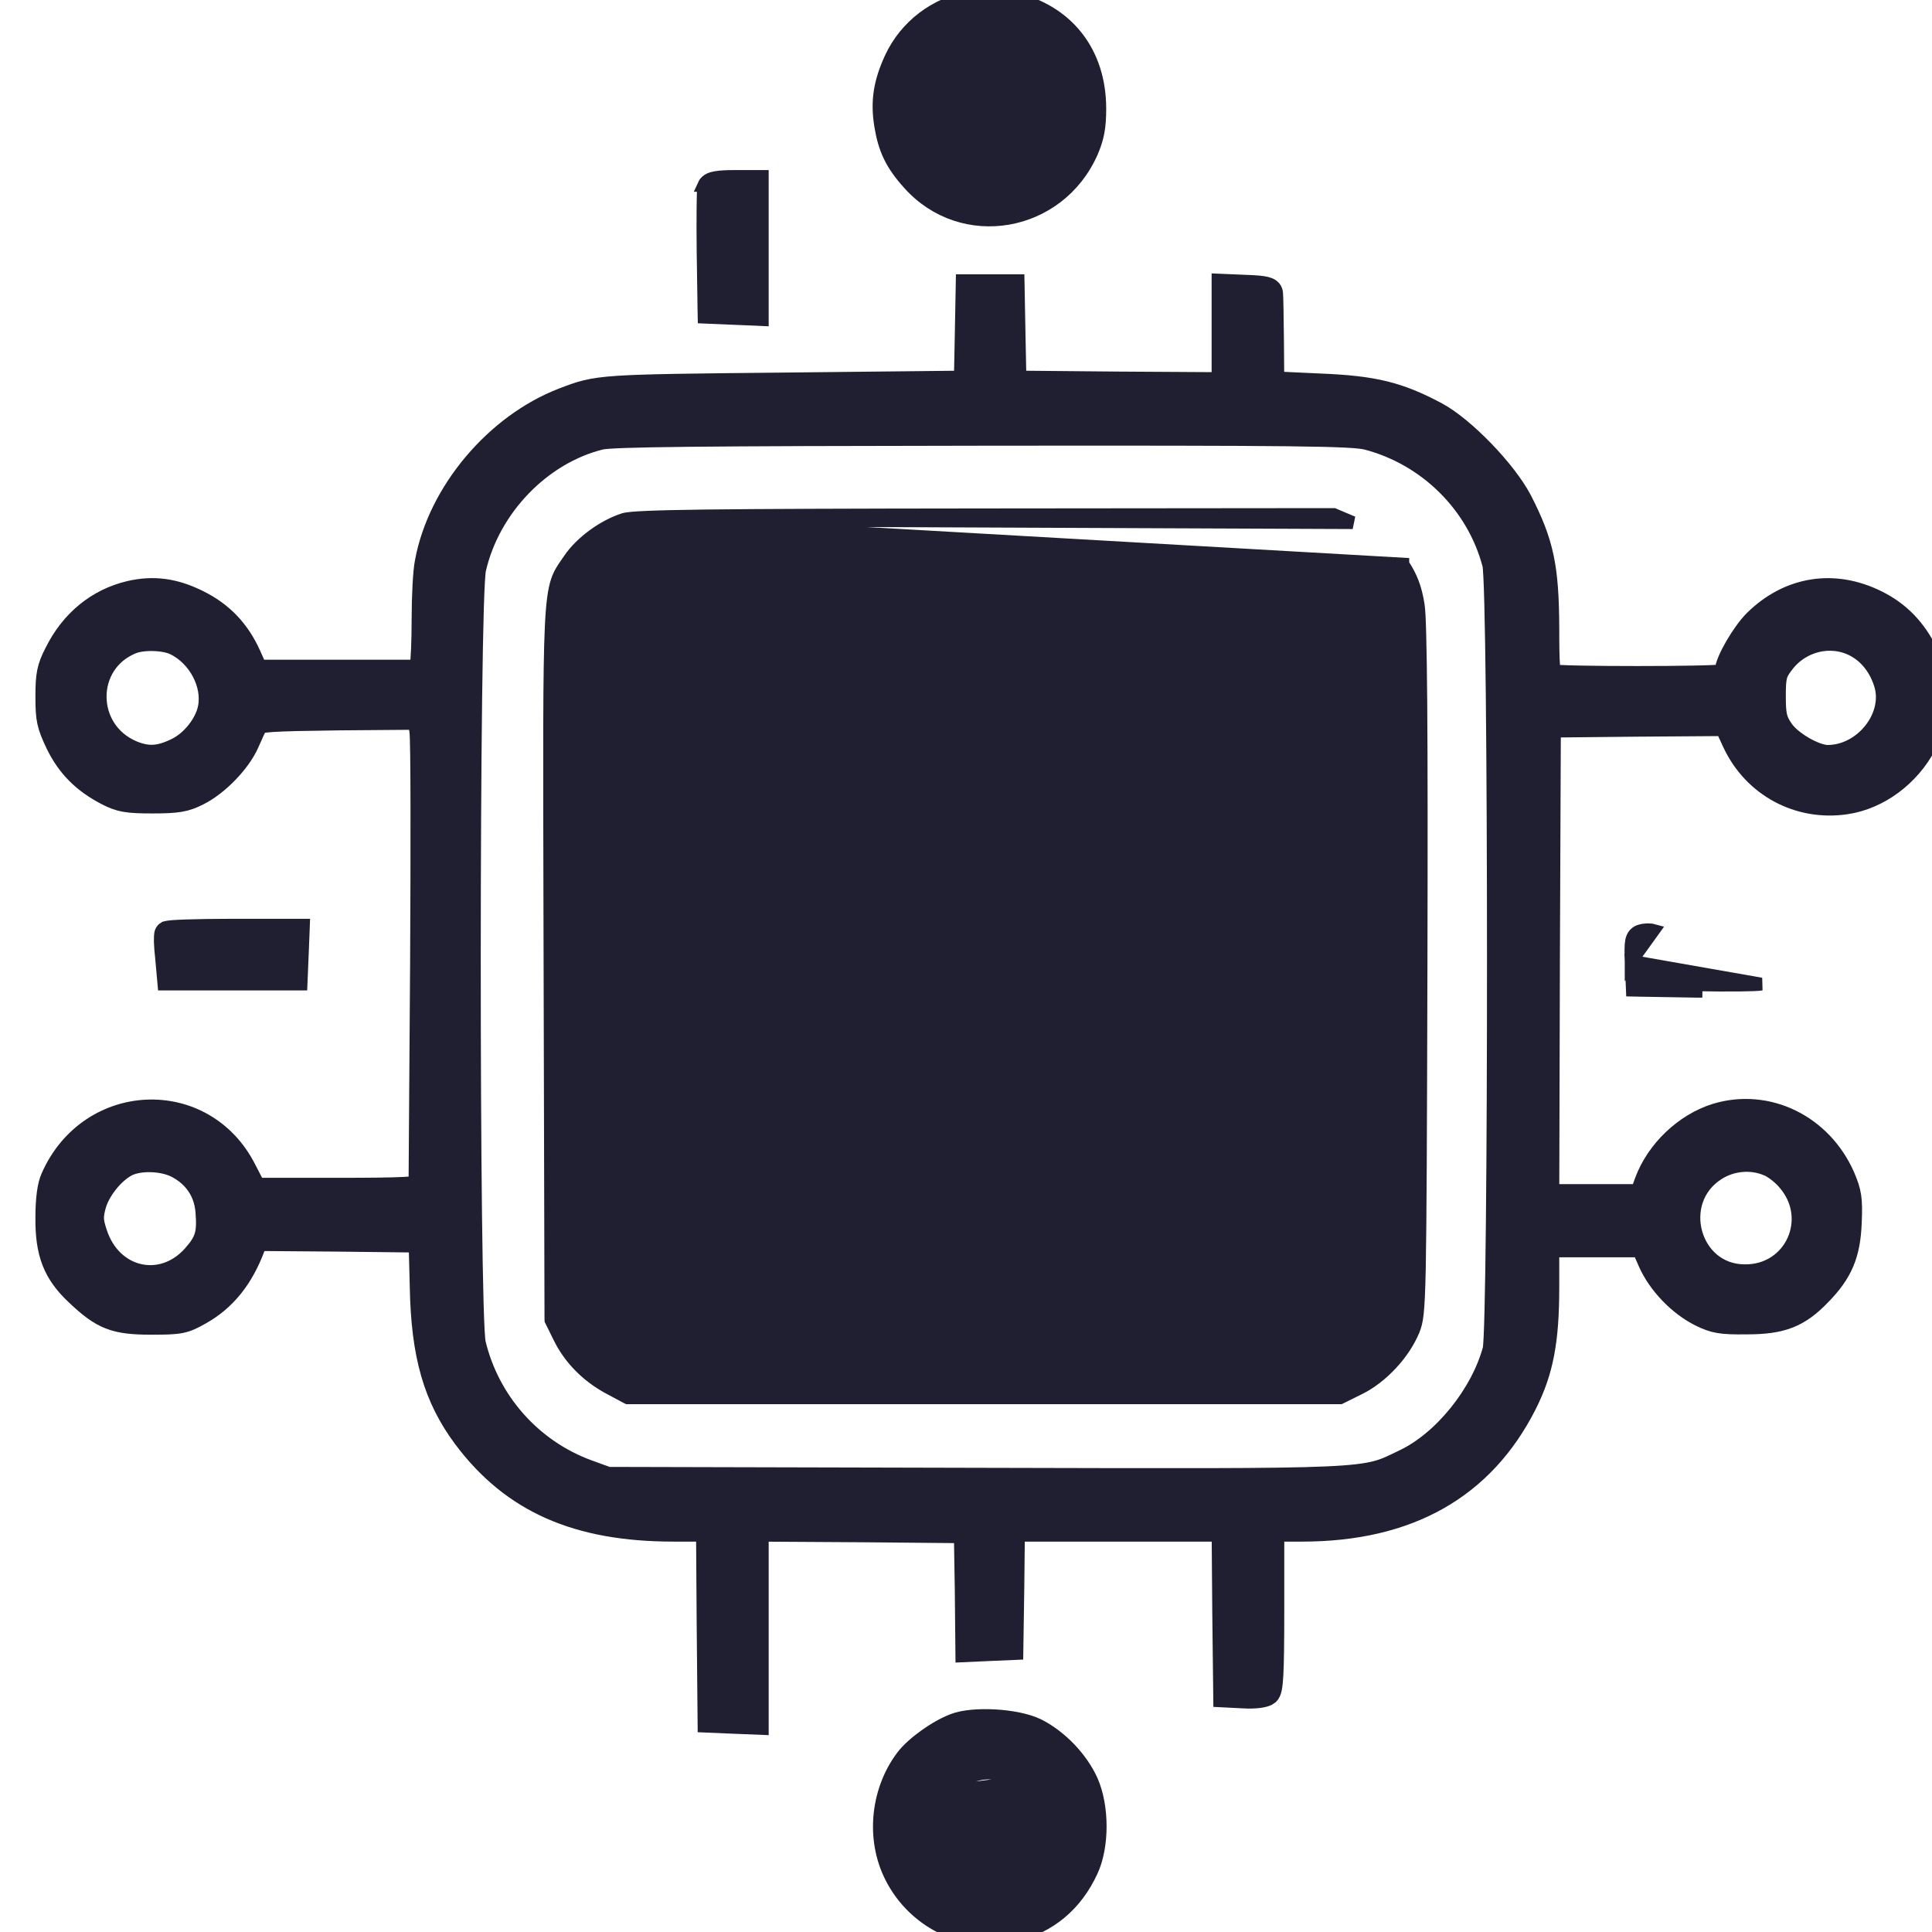
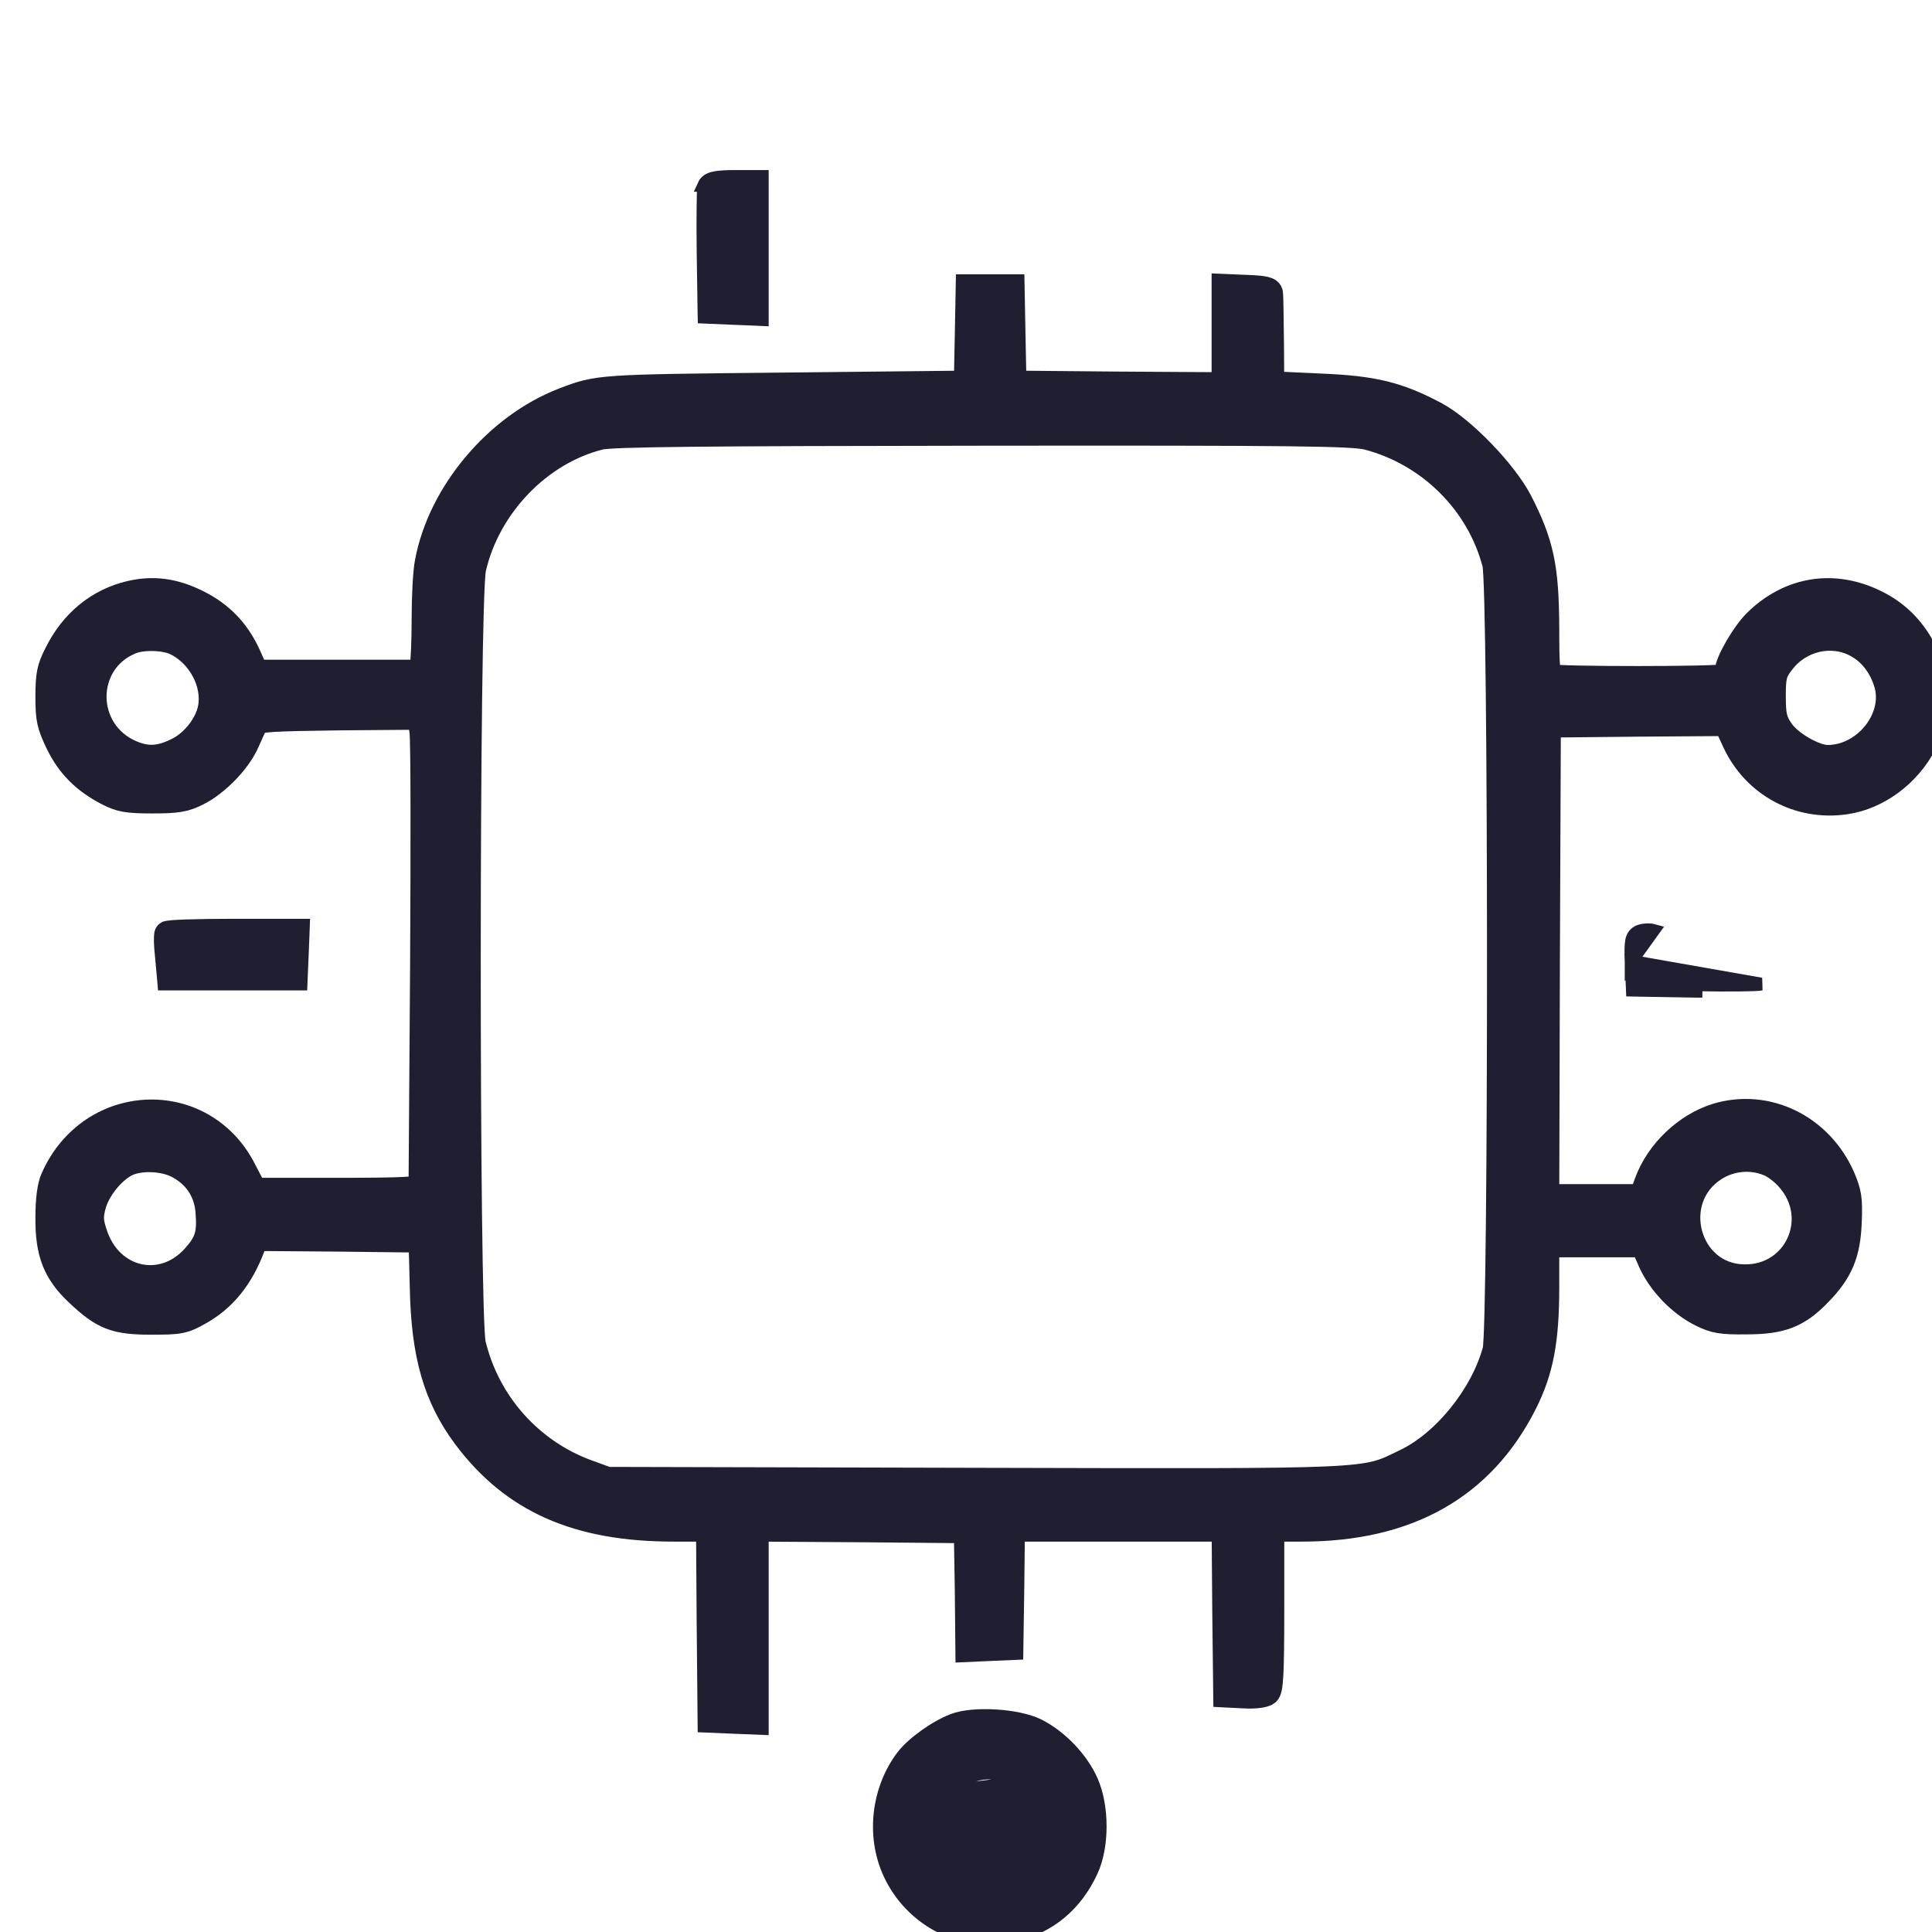
<svg xmlns="http://www.w3.org/2000/svg" width="30" height="30" viewBox="0 0 30 30" fill="none">
-   <path d="M15.643 0.785C16.05 0.903 16.346 1.379 16.278 1.825C16.239 2.085 15.973 2.424 15.73 2.527C15.361 2.684 14.886 2.551 14.638 2.218C14.279 1.737 14.498 1.006 15.06 0.805M15.643 0.785L15.616 0.882C15.616 0.882 15.616 0.882 15.615 0.882M15.643 0.785L15.615 0.881C15.615 0.882 15.615 0.882 15.615 0.882M15.643 0.785C15.395 0.717 15.298 0.722 15.06 0.805M15.615 0.882C15.971 0.985 16.24 1.411 16.18 1.81L16.179 1.811C16.163 1.917 16.098 2.051 16.002 2.173C15.906 2.295 15.791 2.392 15.691 2.435L15.691 2.435C15.366 2.573 14.939 2.456 14.719 2.158L14.718 2.158C14.399 1.731 14.595 1.078 15.094 0.899M15.615 0.882C15.495 0.848 15.421 0.836 15.351 0.838C15.282 0.841 15.21 0.858 15.094 0.899M15.094 0.899C15.094 0.899 15.094 0.899 15.094 0.899L15.06 0.805M15.094 0.899C15.094 0.899 15.094 0.899 15.094 0.899L15.06 0.805M13.834 0.901L13.834 0.901L13.834 0.9C14.067 0.404 14.516 0.061 15.079 -0.048C15.136 -0.061 15.192 -0.072 15.236 -0.08L15.292 -0.091L15.31 -0.095L15.316 -0.096C15.317 -0.096 15.317 -0.096 15.317 -0.096C15.331 -0.1 15.342 -0.1 15.347 -0.1C15.353 -0.1 15.359 -0.1 15.364 -0.099C15.374 -0.098 15.386 -0.097 15.397 -0.095C15.421 -0.092 15.452 -0.086 15.486 -0.079C15.556 -0.065 15.645 -0.046 15.738 -0.023C16.153 0.072 16.49 0.28 16.722 0.577C16.954 0.874 17.077 1.254 17.077 1.688C17.077 1.979 17.046 2.14 16.953 2.36L16.953 2.36L16.952 2.361C16.444 3.518 14.945 3.784 14.113 2.849C13.982 2.704 13.888 2.573 13.818 2.43C13.748 2.286 13.706 2.135 13.676 1.955L13.676 1.955L13.676 1.954C13.614 1.574 13.662 1.275 13.834 0.901Z" fill="#201E31" stroke="#201E31" stroke-width="0.2" />
  <path d="M10.931 2.878L10.93 2.878L10.936 2.865C10.954 2.822 10.991 2.799 11.018 2.786C11.047 2.772 11.08 2.764 11.115 2.758C11.184 2.746 11.278 2.741 11.396 2.741H11.736H11.836V2.841V3.847V4.857V4.962L11.732 4.957L11.382 4.943L11.382 4.943L11.028 4.928L10.934 4.924L10.932 4.83L10.918 3.897H10.918L10.918 3.897C10.915 3.641 10.915 3.401 10.917 3.221C10.918 3.131 10.919 3.055 10.921 2.999C10.922 2.972 10.923 2.948 10.924 2.93C10.925 2.921 10.925 2.913 10.926 2.905C10.927 2.9 10.928 2.889 10.931 2.878Z" fill="#201E31" stroke="#201E31" stroke-width="0.2" />
  <mask id="path-3-outside-1_114_9" maskUnits="userSpaceOnUse" x="-0.25" y="3.735" width="31" height="24" fill="black">
    <rect fill="white" x="-0.25" y="3.735" width="31" height="24" />
-     <path d="M15.026 5.205L15.011 5.955L12.197 5.985C9.285 6.014 9.29 6.014 8.752 6.22C7.718 6.618 6.84 7.658 6.641 8.732C6.612 8.869 6.592 9.262 6.592 9.605C6.592 9.944 6.578 10.272 6.563 10.331L6.534 10.444H5.253H3.972L3.856 10.184C3.686 9.806 3.433 9.541 3.07 9.36C2.706 9.178 2.385 9.134 2.021 9.218C1.527 9.335 1.129 9.659 0.886 10.15C0.77 10.375 0.75 10.483 0.75 10.817C0.75 11.17 0.77 11.253 0.905 11.538C1.075 11.886 1.308 12.122 1.677 12.313C1.871 12.411 1.973 12.431 2.366 12.431C2.754 12.431 2.871 12.411 3.065 12.313C3.361 12.166 3.696 11.822 3.827 11.528C3.88 11.405 3.943 11.268 3.967 11.229C4.001 11.165 4.205 11.155 5.268 11.141L6.529 11.131L6.558 11.361C6.578 11.494 6.578 13.117 6.568 14.982C6.554 16.841 6.544 18.396 6.544 18.425C6.544 18.474 6.253 18.489 5.248 18.489H3.948L3.783 18.17C3.147 16.919 1.41 16.993 0.833 18.293C0.779 18.406 0.75 18.617 0.75 18.906C0.745 19.451 0.862 19.755 1.206 20.078C1.599 20.451 1.784 20.525 2.347 20.525C2.793 20.525 2.851 20.515 3.094 20.378C3.472 20.167 3.739 19.838 3.919 19.357L3.972 19.225L5.258 19.235L6.544 19.25L6.563 19.985C6.583 21.04 6.772 21.692 7.228 22.306C7.97 23.297 8.965 23.738 10.46 23.738H11.008L11.018 25.22L11.032 26.706L11.386 26.721L11.736 26.735V25.234V23.738L13.376 23.748L15.011 23.763L15.026 24.685L15.035 25.607L15.365 25.592L15.691 25.578L15.705 24.655L15.715 23.738H17.364H19.014L19.024 25.023L19.039 26.314L19.32 26.328C19.49 26.338 19.631 26.318 19.674 26.284C19.728 26.24 19.742 25.995 19.742 24.984V23.738H20.218C21.863 23.738 23.013 23.086 23.668 21.791C23.925 21.28 24.012 20.814 24.012 19.985V19.323H24.764H25.516L25.633 19.588C25.779 19.917 26.089 20.24 26.414 20.402C26.623 20.505 26.725 20.525 27.118 20.52C27.661 20.52 27.918 20.422 28.248 20.078C28.573 19.745 28.69 19.47 28.709 18.98C28.724 18.617 28.709 18.523 28.607 18.283C28.263 17.498 27.438 17.096 26.657 17.331C26.181 17.479 25.754 17.886 25.579 18.357L25.497 18.587H24.755H24.012L24.022 14.918L24.037 11.253L25.419 11.239L26.807 11.229L26.943 11.523C27.254 12.185 27.938 12.553 28.661 12.445C29.156 12.372 29.626 12.024 29.874 11.548C29.985 11.332 30 11.244 30 10.836C30 10.454 29.981 10.331 29.893 10.145C29.719 9.787 29.471 9.532 29.136 9.365C28.481 9.036 27.792 9.144 27.268 9.659C27.084 9.841 26.827 10.282 26.827 10.424C26.827 10.459 26.793 10.498 26.749 10.513C26.652 10.552 24.187 10.552 24.09 10.513C24.022 10.488 24.012 10.37 24.012 9.738C24.007 8.81 23.93 8.438 23.595 7.785C23.357 7.329 22.712 6.662 22.29 6.436C21.707 6.127 21.329 6.034 20.499 6L19.742 5.965L19.737 5.298C19.733 4.93 19.728 4.597 19.723 4.557C19.718 4.498 19.635 4.479 19.369 4.469L19.014 4.454V5.22V5.98L17.379 5.97L15.739 5.955L15.724 5.205L15.71 4.459H15.375H15.04L15.026 5.205ZM21.246 6.789C22.207 7.044 22.969 7.805 23.216 8.752C23.314 9.115 23.314 20.603 23.221 20.966C23.032 21.668 22.44 22.404 21.824 22.698C21.159 23.017 21.445 23.007 15.142 22.992L9.431 22.978L9.12 22.865C8.232 22.541 7.563 21.786 7.344 20.868C7.238 20.412 7.238 9.286 7.349 8.825C7.573 7.849 8.378 7.015 9.319 6.784C9.518 6.74 10.828 6.726 15.278 6.721C20.135 6.716 21.018 6.726 21.246 6.789ZM2.73 9.978C3.104 10.159 3.346 10.606 3.273 10.993C3.225 11.253 2.997 11.543 2.74 11.661C2.478 11.788 2.288 11.798 2.041 11.695C1.26 11.361 1.26 10.272 2.036 9.958C2.216 9.885 2.56 9.895 2.73 9.978ZM28.816 10.002C29.054 10.125 29.229 10.356 29.306 10.64C29.442 11.175 28.957 11.768 28.379 11.768C28.175 11.768 27.782 11.543 27.651 11.342C27.55 11.194 27.53 11.106 27.53 10.812C27.53 10.503 27.545 10.439 27.666 10.282C27.938 9.919 28.428 9.801 28.816 10.002ZM2.759 18.097C3.04 18.244 3.21 18.494 3.235 18.808C3.264 19.161 3.225 19.289 3.021 19.519C2.521 20.078 1.706 19.892 1.468 19.161C1.4 18.96 1.4 18.886 1.449 18.705C1.517 18.465 1.74 18.185 1.958 18.072C2.162 17.969 2.531 17.979 2.759 18.097ZM27.472 18.067C27.559 18.102 27.7 18.209 27.782 18.308C28.316 18.921 27.899 19.843 27.089 19.833C26.196 19.828 25.866 18.627 26.623 18.141C26.875 17.979 27.2 17.95 27.472 18.067Z" />
  </mask>
  <path d="M15.026 5.205L15.011 5.955L12.197 5.985C9.285 6.014 9.29 6.014 8.752 6.22C7.718 6.618 6.84 7.658 6.641 8.732C6.612 8.869 6.592 9.262 6.592 9.605C6.592 9.944 6.578 10.272 6.563 10.331L6.534 10.444H5.253H3.972L3.856 10.184C3.686 9.806 3.433 9.541 3.07 9.36C2.706 9.178 2.385 9.134 2.021 9.218C1.527 9.335 1.129 9.659 0.886 10.15C0.77 10.375 0.75 10.483 0.75 10.817C0.75 11.17 0.77 11.253 0.905 11.538C1.075 11.886 1.308 12.122 1.677 12.313C1.871 12.411 1.973 12.431 2.366 12.431C2.754 12.431 2.871 12.411 3.065 12.313C3.361 12.166 3.696 11.822 3.827 11.528C3.88 11.405 3.943 11.268 3.967 11.229C4.001 11.165 4.205 11.155 5.268 11.141L6.529 11.131L6.558 11.361C6.578 11.494 6.578 13.117 6.568 14.982C6.554 16.841 6.544 18.396 6.544 18.425C6.544 18.474 6.253 18.489 5.248 18.489H3.948L3.783 18.17C3.147 16.919 1.41 16.993 0.833 18.293C0.779 18.406 0.75 18.617 0.75 18.906C0.745 19.451 0.862 19.755 1.206 20.078C1.599 20.451 1.784 20.525 2.347 20.525C2.793 20.525 2.851 20.515 3.094 20.378C3.472 20.167 3.739 19.838 3.919 19.357L3.972 19.225L5.258 19.235L6.544 19.25L6.563 19.985C6.583 21.04 6.772 21.692 7.228 22.306C7.97 23.297 8.965 23.738 10.46 23.738H11.008L11.018 25.22L11.032 26.706L11.386 26.721L11.736 26.735V25.234V23.738L13.376 23.748L15.011 23.763L15.026 24.685L15.035 25.607L15.365 25.592L15.691 25.578L15.705 24.655L15.715 23.738H17.364H19.014L19.024 25.023L19.039 26.314L19.32 26.328C19.49 26.338 19.631 26.318 19.674 26.284C19.728 26.24 19.742 25.995 19.742 24.984V23.738H20.218C21.863 23.738 23.013 23.086 23.668 21.791C23.925 21.28 24.012 20.814 24.012 19.985V19.323H24.764H25.516L25.633 19.588C25.779 19.917 26.089 20.24 26.414 20.402C26.623 20.505 26.725 20.525 27.118 20.52C27.661 20.52 27.918 20.422 28.248 20.078C28.573 19.745 28.69 19.47 28.709 18.98C28.724 18.617 28.709 18.523 28.607 18.283C28.263 17.498 27.438 17.096 26.657 17.331C26.181 17.479 25.754 17.886 25.579 18.357L25.497 18.587H24.755H24.012L24.022 14.918L24.037 11.253L25.419 11.239L26.807 11.229L26.943 11.523C27.254 12.185 27.938 12.553 28.661 12.445C29.156 12.372 29.626 12.024 29.874 11.548C29.985 11.332 30 11.244 30 10.836C30 10.454 29.981 10.331 29.893 10.145C29.719 9.787 29.471 9.532 29.136 9.365C28.481 9.036 27.792 9.144 27.268 9.659C27.084 9.841 26.827 10.282 26.827 10.424C26.827 10.459 26.793 10.498 26.749 10.513C26.652 10.552 24.187 10.552 24.09 10.513C24.022 10.488 24.012 10.37 24.012 9.738C24.007 8.81 23.93 8.438 23.595 7.785C23.357 7.329 22.712 6.662 22.29 6.436C21.707 6.127 21.329 6.034 20.499 6L19.742 5.965L19.737 5.298C19.733 4.93 19.728 4.597 19.723 4.557C19.718 4.498 19.635 4.479 19.369 4.469L19.014 4.454V5.22V5.98L17.379 5.97L15.739 5.955L15.724 5.205L15.71 4.459H15.375H15.04L15.026 5.205ZM21.246 6.789C22.207 7.044 22.969 7.805 23.216 8.752C23.314 9.115 23.314 20.603 23.221 20.966C23.032 21.668 22.44 22.404 21.824 22.698C21.159 23.017 21.445 23.007 15.142 22.992L9.431 22.978L9.12 22.865C8.232 22.541 7.563 21.786 7.344 20.868C7.238 20.412 7.238 9.286 7.349 8.825C7.573 7.849 8.378 7.015 9.319 6.784C9.518 6.74 10.828 6.726 15.278 6.721C20.135 6.716 21.018 6.726 21.246 6.789ZM2.73 9.978C3.104 10.159 3.346 10.606 3.273 10.993C3.225 11.253 2.997 11.543 2.74 11.661C2.478 11.788 2.288 11.798 2.041 11.695C1.26 11.361 1.26 10.272 2.036 9.958C2.216 9.885 2.56 9.895 2.73 9.978ZM28.816 10.002C29.054 10.125 29.229 10.356 29.306 10.64C29.442 11.175 28.957 11.768 28.379 11.768C28.175 11.768 27.782 11.543 27.651 11.342C27.55 11.194 27.53 11.106 27.53 10.812C27.53 10.503 27.545 10.439 27.666 10.282C27.938 9.919 28.428 9.801 28.816 10.002ZM2.759 18.097C3.04 18.244 3.21 18.494 3.235 18.808C3.264 19.161 3.225 19.289 3.021 19.519C2.521 20.078 1.706 19.892 1.468 19.161C1.4 18.96 1.4 18.886 1.449 18.705C1.517 18.465 1.74 18.185 1.958 18.072C2.162 17.969 2.531 17.979 2.759 18.097ZM27.472 18.067C27.559 18.102 27.7 18.209 27.782 18.308C28.316 18.921 27.899 19.843 27.089 19.833C26.196 19.828 25.866 18.627 26.623 18.141C26.875 17.979 27.2 17.95 27.472 18.067Z" fill="#201E31" />
  <path d="M15.026 5.205L15.011 5.955L12.197 5.985C9.285 6.014 9.29 6.014 8.752 6.22C7.718 6.618 6.84 7.658 6.641 8.732C6.612 8.869 6.592 9.262 6.592 9.605C6.592 9.944 6.578 10.272 6.563 10.331L6.534 10.444H5.253H3.972L3.856 10.184C3.686 9.806 3.433 9.541 3.07 9.36C2.706 9.178 2.385 9.134 2.021 9.218C1.527 9.335 1.129 9.659 0.886 10.15C0.77 10.375 0.75 10.483 0.75 10.817C0.75 11.17 0.77 11.253 0.905 11.538C1.075 11.886 1.308 12.122 1.677 12.313C1.871 12.411 1.973 12.431 2.366 12.431C2.754 12.431 2.871 12.411 3.065 12.313C3.361 12.166 3.696 11.822 3.827 11.528C3.88 11.405 3.943 11.268 3.967 11.229C4.001 11.165 4.205 11.155 5.268 11.141L6.529 11.131L6.558 11.361C6.578 11.494 6.578 13.117 6.568 14.982C6.554 16.841 6.544 18.396 6.544 18.425C6.544 18.474 6.253 18.489 5.248 18.489H3.948L3.783 18.17C3.147 16.919 1.41 16.993 0.833 18.293C0.779 18.406 0.75 18.617 0.75 18.906C0.745 19.451 0.862 19.755 1.206 20.078C1.599 20.451 1.784 20.525 2.347 20.525C2.793 20.525 2.851 20.515 3.094 20.378C3.472 20.167 3.739 19.838 3.919 19.357L3.972 19.225L5.258 19.235L6.544 19.25L6.563 19.985C6.583 21.04 6.772 21.692 7.228 22.306C7.97 23.297 8.965 23.738 10.46 23.738H11.008L11.018 25.22L11.032 26.706L11.386 26.721L11.736 26.735V25.234V23.738L13.376 23.748L15.011 23.763L15.026 24.685L15.035 25.607L15.365 25.592L15.691 25.578L15.705 24.655L15.715 23.738H17.364H19.014L19.024 25.023L19.039 26.314L19.32 26.328C19.49 26.338 19.631 26.318 19.674 26.284C19.728 26.24 19.742 25.995 19.742 24.984V23.738H20.218C21.863 23.738 23.013 23.086 23.668 21.791C23.925 21.28 24.012 20.814 24.012 19.985V19.323H24.764H25.516L25.633 19.588C25.779 19.917 26.089 20.24 26.414 20.402C26.623 20.505 26.725 20.525 27.118 20.52C27.661 20.52 27.918 20.422 28.248 20.078C28.573 19.745 28.69 19.47 28.709 18.98C28.724 18.617 28.709 18.523 28.607 18.283C28.263 17.498 27.438 17.096 26.657 17.331C26.181 17.479 25.754 17.886 25.579 18.357L25.497 18.587H24.755H24.012L24.022 14.918L24.037 11.253L25.419 11.239L26.807 11.229L26.943 11.523C27.254 12.185 27.938 12.553 28.661 12.445C29.156 12.372 29.626 12.024 29.874 11.548C29.985 11.332 30 11.244 30 10.836C30 10.454 29.981 10.331 29.893 10.145C29.719 9.787 29.471 9.532 29.136 9.365C28.481 9.036 27.792 9.144 27.268 9.659C27.084 9.841 26.827 10.282 26.827 10.424C26.827 10.459 26.793 10.498 26.749 10.513C26.652 10.552 24.187 10.552 24.09 10.513C24.022 10.488 24.012 10.37 24.012 9.738C24.007 8.81 23.93 8.438 23.595 7.785C23.357 7.329 22.712 6.662 22.29 6.436C21.707 6.127 21.329 6.034 20.499 6L19.742 5.965L19.737 5.298C19.733 4.93 19.728 4.597 19.723 4.557C19.718 4.498 19.635 4.479 19.369 4.469L19.014 4.454V5.22V5.98L17.379 5.97L15.739 5.955L15.724 5.205L15.71 4.459H15.375H15.04L15.026 5.205ZM21.246 6.789C22.207 7.044 22.969 7.805 23.216 8.752C23.314 9.115 23.314 20.603 23.221 20.966C23.032 21.668 22.44 22.404 21.824 22.698C21.159 23.017 21.445 23.007 15.142 22.992L9.431 22.978L9.12 22.865C8.232 22.541 7.563 21.786 7.344 20.868C7.238 20.412 7.238 9.286 7.349 8.825C7.573 7.849 8.378 7.015 9.319 6.784C9.518 6.74 10.828 6.726 15.278 6.721C20.135 6.716 21.018 6.726 21.246 6.789ZM2.73 9.978C3.104 10.159 3.346 10.606 3.273 10.993C3.225 11.253 2.997 11.543 2.74 11.661C2.478 11.788 2.288 11.798 2.041 11.695C1.26 11.361 1.26 10.272 2.036 9.958C2.216 9.885 2.56 9.895 2.73 9.978ZM28.816 10.002C29.054 10.125 29.229 10.356 29.306 10.64C29.442 11.175 28.957 11.768 28.379 11.768C28.175 11.768 27.782 11.543 27.651 11.342C27.55 11.194 27.53 11.106 27.53 10.812C27.53 10.503 27.545 10.439 27.666 10.282C27.938 9.919 28.428 9.801 28.816 10.002ZM2.759 18.097C3.04 18.244 3.21 18.494 3.235 18.808C3.264 19.161 3.225 19.289 3.021 19.519C2.521 20.078 1.706 19.892 1.468 19.161C1.4 18.96 1.4 18.886 1.449 18.705C1.517 18.465 1.74 18.185 1.958 18.072C2.162 17.969 2.531 17.979 2.759 18.097ZM27.472 18.067C27.559 18.102 27.7 18.209 27.782 18.308C28.316 18.921 27.899 19.843 27.089 19.833C26.196 19.828 25.866 18.627 26.623 18.141C26.875 17.979 27.2 17.95 27.472 18.067Z" stroke="#201E31" stroke-width="0.4" mask="url(#path-3-outside-1_114_9)" />
-   <path d="M9.683 8.068L9.683 8.068C9.372 8.168 9.023 8.421 8.844 8.686C8.831 8.706 8.817 8.725 8.804 8.744C8.746 8.827 8.692 8.904 8.652 9.023C8.605 9.167 8.577 9.371 8.56 9.739C8.529 10.408 8.533 11.656 8.539 14.149C8.54 14.405 8.54 14.675 8.541 14.958L8.541 14.958L8.555 20.477L8.556 20.5L8.566 20.52L8.687 20.765C8.847 21.095 9.125 21.375 9.467 21.555C9.467 21.555 9.468 21.555 9.468 21.556L9.724 21.693L9.746 21.704H9.771H15.279H20.786H20.81L20.831 21.694L21.107 21.557C21.107 21.557 21.107 21.557 21.107 21.557C21.459 21.384 21.801 21.012 21.946 20.656L21.947 20.655L21.947 20.655C22.001 20.518 22.024 20.405 22.039 19.695C22.053 18.981 22.058 17.648 22.065 15.056V15.056C22.07 13.187 22.069 11.831 22.062 10.914C22.058 10.455 22.053 10.106 22.046 9.856C22.04 9.611 22.032 9.454 22.02 9.388C21.98 9.136 21.912 8.955 21.782 8.761C21.782 8.761 21.782 8.76 21.782 8.76L9.683 8.068ZM9.683 8.068L9.685 8.067C9.716 8.058 9.759 8.052 9.814 8.047C9.87 8.042 9.945 8.037 10.043 8.033C10.238 8.024 10.526 8.018 10.944 8.012C11.78 8.002 13.136 7.997 15.303 7.995H15.303L20.689 7.99L20.71 7.99L20.728 7.998L21.005 8.115L9.683 8.068ZM20.753 8.999L20.753 8.999L20.751 8.998C20.731 8.988 20.689 8.974 20.547 8.962C20.408 8.951 20.184 8.943 19.81 8.938C19.063 8.927 17.727 8.925 15.293 8.925C13.127 8.928 11.788 8.932 10.977 8.941C10.571 8.946 10.298 8.953 10.12 8.961C10.03 8.966 9.967 8.97 9.922 8.975C9.883 8.98 9.867 8.984 9.863 8.985C9.862 8.985 9.862 8.985 9.862 8.985C9.707 9.057 9.566 9.208 9.507 9.363C9.507 9.364 9.506 9.369 9.505 9.38C9.503 9.396 9.501 9.419 9.499 9.45C9.495 9.511 9.491 9.599 9.488 9.714C9.481 9.944 9.475 10.282 9.471 10.734C9.463 11.638 9.459 12.998 9.459 14.869C9.459 15.255 9.459 15.615 9.459 15.95C9.458 18.22 9.458 19.355 9.491 19.946C9.51 20.289 9.54 20.43 9.577 20.503C9.593 20.534 9.611 20.554 9.636 20.574C9.649 20.585 9.665 20.595 9.684 20.609L9.686 20.61C9.704 20.623 9.727 20.639 9.75 20.657L9.75 20.657L9.893 20.769L15.221 20.783C17.859 20.788 19.199 20.791 19.905 20.78C20.612 20.769 20.663 20.743 20.734 20.707L20.736 20.706L20.736 20.706L20.738 20.705C20.834 20.659 20.96 20.548 21.018 20.46L21.018 20.46L21.123 20.304V14.859V9.414L21.008 9.238L21.008 9.238L21.007 9.237C20.979 9.193 20.935 9.142 20.885 9.096C20.835 9.05 20.787 9.015 20.753 8.999Z" fill="#201E31" stroke="#201E31" stroke-width="0.2" />
-   <path d="M13.33 10.383L13.329 10.383C13.301 10.415 13.277 10.452 13.26 10.506C13.243 10.557 13.233 10.621 13.226 10.708C13.211 10.882 13.205 11.176 13.197 11.699L13.197 11.699L13.184 12.75L12.544 12.758L12.543 12.758C12.138 12.768 11.641 12.763 11.438 12.758C11.214 12.748 11.037 12.762 10.905 12.813C10.765 12.868 10.678 12.965 10.643 13.104L10.643 13.104C10.638 13.127 10.634 13.159 10.631 13.193C10.629 13.23 10.626 13.276 10.624 13.33C10.619 13.437 10.616 13.578 10.613 13.741C10.609 14.067 10.608 14.482 10.611 14.893C10.613 15.305 10.62 15.713 10.629 16.026C10.633 16.182 10.639 16.315 10.645 16.413C10.648 16.461 10.651 16.503 10.655 16.534C10.656 16.549 10.659 16.564 10.661 16.577C10.663 16.585 10.667 16.606 10.677 16.624C10.715 16.695 10.791 16.773 10.862 16.811L10.864 16.812L10.864 16.812C10.882 16.822 10.904 16.828 10.921 16.833C10.941 16.837 10.963 16.842 10.988 16.846C11.037 16.854 11.098 16.862 11.167 16.869C11.305 16.882 11.477 16.894 11.648 16.902C11.819 16.91 11.99 16.915 12.126 16.913C12.193 16.913 12.253 16.911 12.301 16.907C12.324 16.905 12.346 16.903 12.365 16.9C12.38 16.897 12.404 16.893 12.425 16.882C12.426 16.882 12.426 16.882 12.427 16.881C12.432 16.88 12.441 16.879 12.453 16.877C12.477 16.874 12.509 16.872 12.549 16.87C12.628 16.868 12.728 16.869 12.828 16.873C12.928 16.878 13.027 16.886 13.102 16.895C13.131 16.899 13.155 16.903 13.175 16.906C13.175 16.914 13.176 16.923 13.176 16.933C13.18 16.987 13.183 17.064 13.185 17.16C13.19 17.351 13.193 17.609 13.193 17.891C13.193 17.891 13.193 17.891 13.193 17.891H13.293C13.283 18.936 13.312 19.132 13.472 19.255L13.33 10.383ZM13.33 10.383C13.358 10.351 13.391 10.318 13.459 10.295C13.516 10.276 13.595 10.266 13.715 10.26C13.956 10.247 14.403 10.247 15.269 10.247H15.277H15.286C16.152 10.247 16.599 10.247 16.84 10.26C16.959 10.266 17.038 10.276 17.096 10.295C17.163 10.318 17.196 10.351 17.225 10.383L17.225 10.383C17.254 10.415 17.277 10.452 17.295 10.506C17.311 10.557 17.321 10.621 17.329 10.708C17.344 10.882 17.35 11.176 17.357 11.699L17.357 11.699L17.37 12.748H18.388C18.95 12.748 19.272 12.752 19.47 12.779C19.57 12.792 19.647 12.813 19.71 12.848C19.776 12.883 19.818 12.93 19.856 12.98C19.875 13.006 19.883 13.038 19.888 13.06C19.894 13.086 19.898 13.117 19.902 13.155C19.91 13.229 19.916 13.335 19.921 13.475C19.931 13.755 19.936 14.185 19.938 14.81V14.811C19.938 15.524 19.936 15.954 19.926 16.217C19.92 16.348 19.913 16.441 19.902 16.509C19.892 16.575 19.877 16.627 19.848 16.668M13.33 10.383L18.148 16.912C18.663 16.922 19.045 16.912 19.314 16.879C19.448 16.862 19.559 16.839 19.645 16.807C19.73 16.776 19.803 16.733 19.848 16.668M19.848 16.668C19.847 16.669 19.847 16.669 19.847 16.669L19.766 16.611L19.848 16.668C19.848 16.668 19.848 16.668 19.848 16.668ZM16.439 12.218L16.439 12.218L16.417 11.157L15.296 11.143C15.296 11.143 15.296 11.143 15.296 11.143C14.961 11.141 14.655 11.142 14.431 11.146C14.318 11.147 14.227 11.15 14.163 11.153C14.154 11.153 14.145 11.153 14.137 11.154C14.137 11.159 14.136 11.165 14.136 11.171C14.132 11.23 14.128 11.314 14.125 11.417C14.119 11.624 14.116 11.905 14.116 12.211C14.116 12.733 14.114 13.019 14.101 13.189C14.094 13.274 14.083 13.337 14.065 13.389C14.046 13.443 14.02 13.479 13.993 13.513L13.897 13.643L13.868 13.684L13.818 13.684L12.644 13.694L12.643 13.694L11.567 13.707L11.554 14.802C11.554 14.802 11.554 14.802 11.554 14.802C11.549 15.281 11.549 15.576 11.556 15.754C11.56 15.837 11.565 15.89 11.571 15.923C11.586 15.924 11.604 15.925 11.626 15.926C11.69 15.93 11.779 15.933 11.887 15.937C12.102 15.943 12.392 15.949 12.701 15.952L12.701 15.952L12.718 15.952C13.264 15.957 13.55 15.959 13.708 15.976C13.788 15.984 13.849 15.997 13.898 16.023C13.949 16.05 13.978 16.087 14.001 16.116L14.002 16.117C14.028 16.151 14.051 16.187 14.068 16.242C14.084 16.293 14.094 16.358 14.1 16.445C14.113 16.62 14.116 16.914 14.116 17.44V18.488H15.277H16.439V17.44C16.439 16.914 16.441 16.62 16.454 16.445C16.461 16.358 16.47 16.293 16.486 16.242C16.503 16.187 16.526 16.15 16.553 16.117L16.554 16.115C16.576 16.087 16.605 16.05 16.655 16.023C16.704 15.997 16.764 15.984 16.844 15.976C17.001 15.959 17.286 15.957 17.832 15.952L17.848 15.952V15.952H17.849C18.156 15.952 18.443 15.947 18.657 15.94C18.764 15.937 18.852 15.933 18.916 15.929C18.943 15.928 18.965 15.926 18.981 15.925C18.987 15.896 18.993 15.847 18.998 15.768C19.008 15.592 19.011 15.292 19.011 14.786V13.684H17.931C17.364 13.684 17.061 13.683 16.89 13.669C16.805 13.662 16.743 13.652 16.693 13.631C16.638 13.608 16.607 13.577 16.581 13.548L16.58 13.547C16.517 13.476 16.492 13.396 16.476 13.218C16.459 13.041 16.451 12.744 16.439 12.218ZM18.975 15.946C18.974 15.947 18.974 15.948 18.974 15.948L18.975 15.946ZM16.539 12.216C16.563 13.27 16.573 13.388 16.655 13.481L16.539 12.216Z" fill="#201E31" stroke="#201E31" stroke-width="0.2" />
  <path d="M2.637 15.279H2.546L2.538 15.188L2.509 14.87C2.499 14.78 2.492 14.694 2.49 14.627C2.49 14.593 2.49 14.562 2.491 14.537C2.492 14.525 2.493 14.512 2.495 14.5C2.497 14.491 2.5 14.472 2.511 14.453C2.526 14.426 2.549 14.414 2.554 14.411L2.555 14.411C2.564 14.406 2.572 14.404 2.577 14.402C2.587 14.399 2.598 14.397 2.607 14.396C2.625 14.393 2.649 14.39 2.676 14.388C2.731 14.384 2.808 14.38 2.9 14.377C3.085 14.371 3.338 14.367 3.612 14.367H4.607H4.711L4.707 14.472L4.693 14.825L4.693 14.825L4.678 15.183L4.674 15.279H4.578H3.608H2.637Z" fill="#201E31" stroke="#201E31" stroke-width="0.2" />
  <path d="M25.329 14.927L25.329 14.927L25.344 15.28L25.348 15.374L25.442 15.376L26.334 15.391C26.334 15.391 26.334 15.391 26.334 15.391L26.335 15.391L26.336 15.291C26.826 15.301 27.282 15.296 27.346 15.281L25.329 14.927ZM25.329 14.927L25.329 14.926C25.324 14.778 25.323 14.677 25.336 14.611C25.343 14.575 25.356 14.538 25.384 14.507C25.413 14.475 25.447 14.461 25.474 14.454C25.509 14.444 25.547 14.439 25.58 14.438C25.611 14.438 25.645 14.44 25.674 14.448L25.329 14.927Z" fill="#201E31" stroke="#201E31" stroke-width="0.2" />
  <path d="M15.816 27.676L15.817 27.676C15.921 27.749 16.017 27.862 16.087 27.988C16.157 28.114 16.196 28.244 16.196 28.35C16.196 28.448 16.159 28.576 16.09 28.704C16.023 28.832 15.93 28.949 15.831 29.027L15.831 29.027L15.831 29.027C15.747 29.095 15.704 29.122 15.654 29.137C15.6 29.153 15.529 29.157 15.384 29.157C15.255 29.157 15.175 29.151 15.113 29.136C15.053 29.121 15.005 29.097 14.941 29.053L14.94 29.052L14.94 29.052C14.509 28.761 14.431 28.216 14.762 27.815L15.816 27.676ZM15.816 27.676C15.476 27.436 15.025 27.497 14.762 27.815L15.816 27.676ZM15.758 30.051C14.971 30.25 14.142 29.831 13.803 29.072L13.803 29.072C13.545 28.494 13.633 27.778 14.013 27.274L14.013 27.274C14.092 27.169 14.221 27.055 14.36 26.955C14.499 26.855 14.656 26.764 14.795 26.711C14.958 26.647 15.212 26.63 15.455 26.644C15.698 26.658 15.954 26.706 16.122 26.788L16.122 26.788L16.122 26.788C16.468 26.961 16.795 27.302 16.951 27.652L16.951 27.652C17.04 27.854 17.083 28.111 17.083 28.36C17.083 28.608 17.04 28.86 16.95 29.054C16.709 29.576 16.307 29.916 15.758 30.051Z" fill="#201E31" stroke="#201E31" stroke-width="0.2" />
</svg>